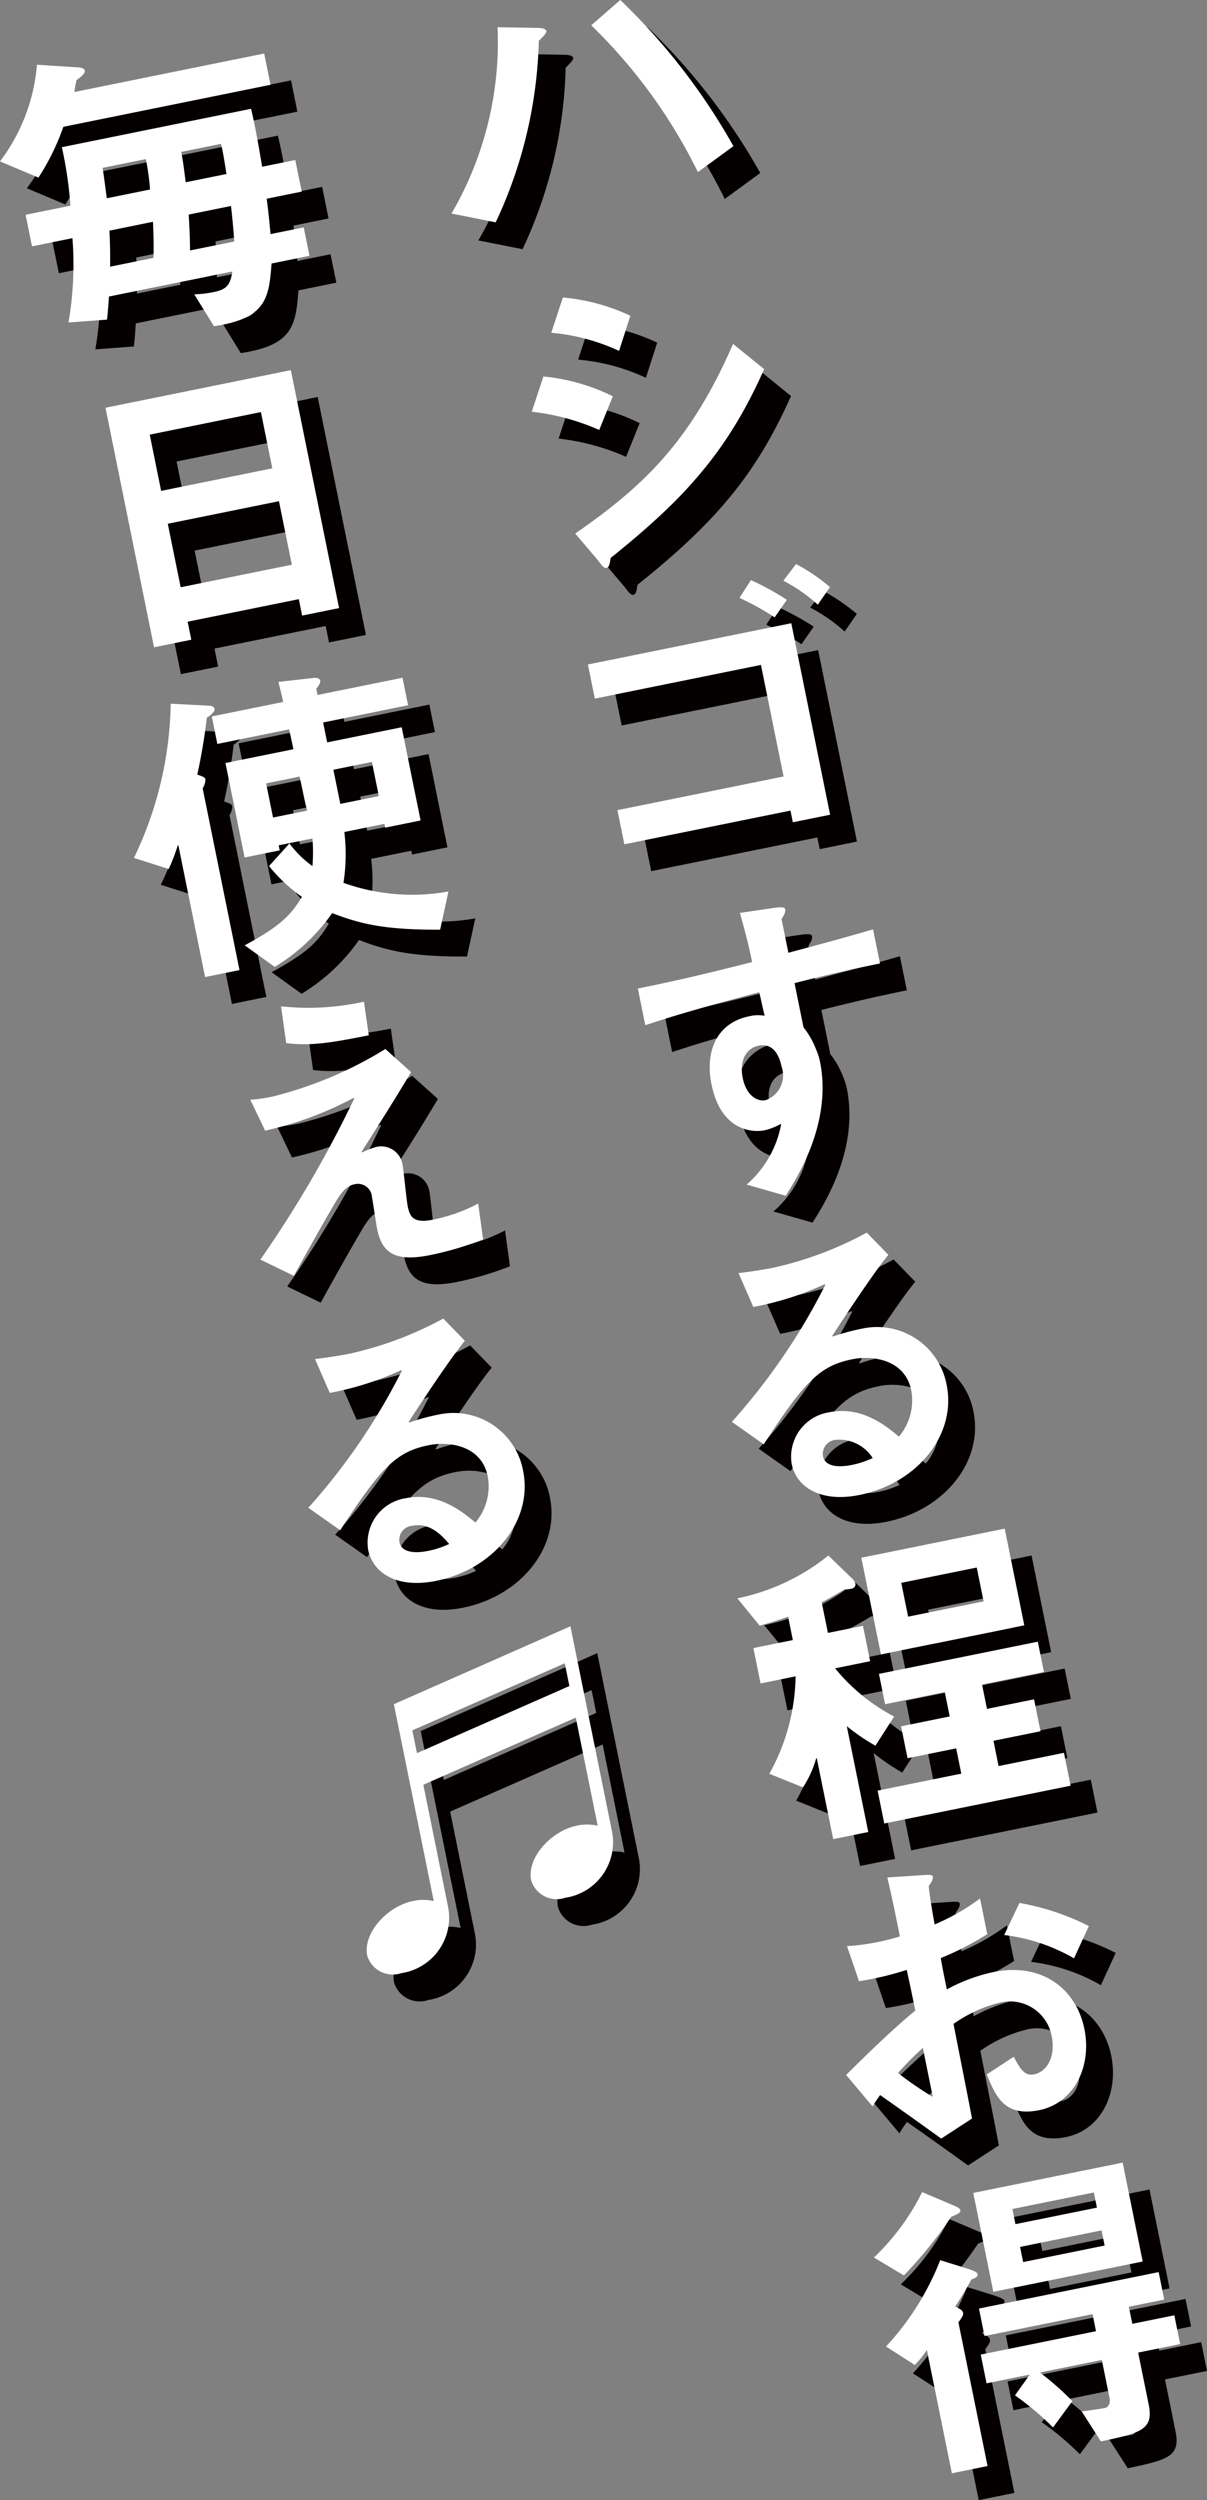
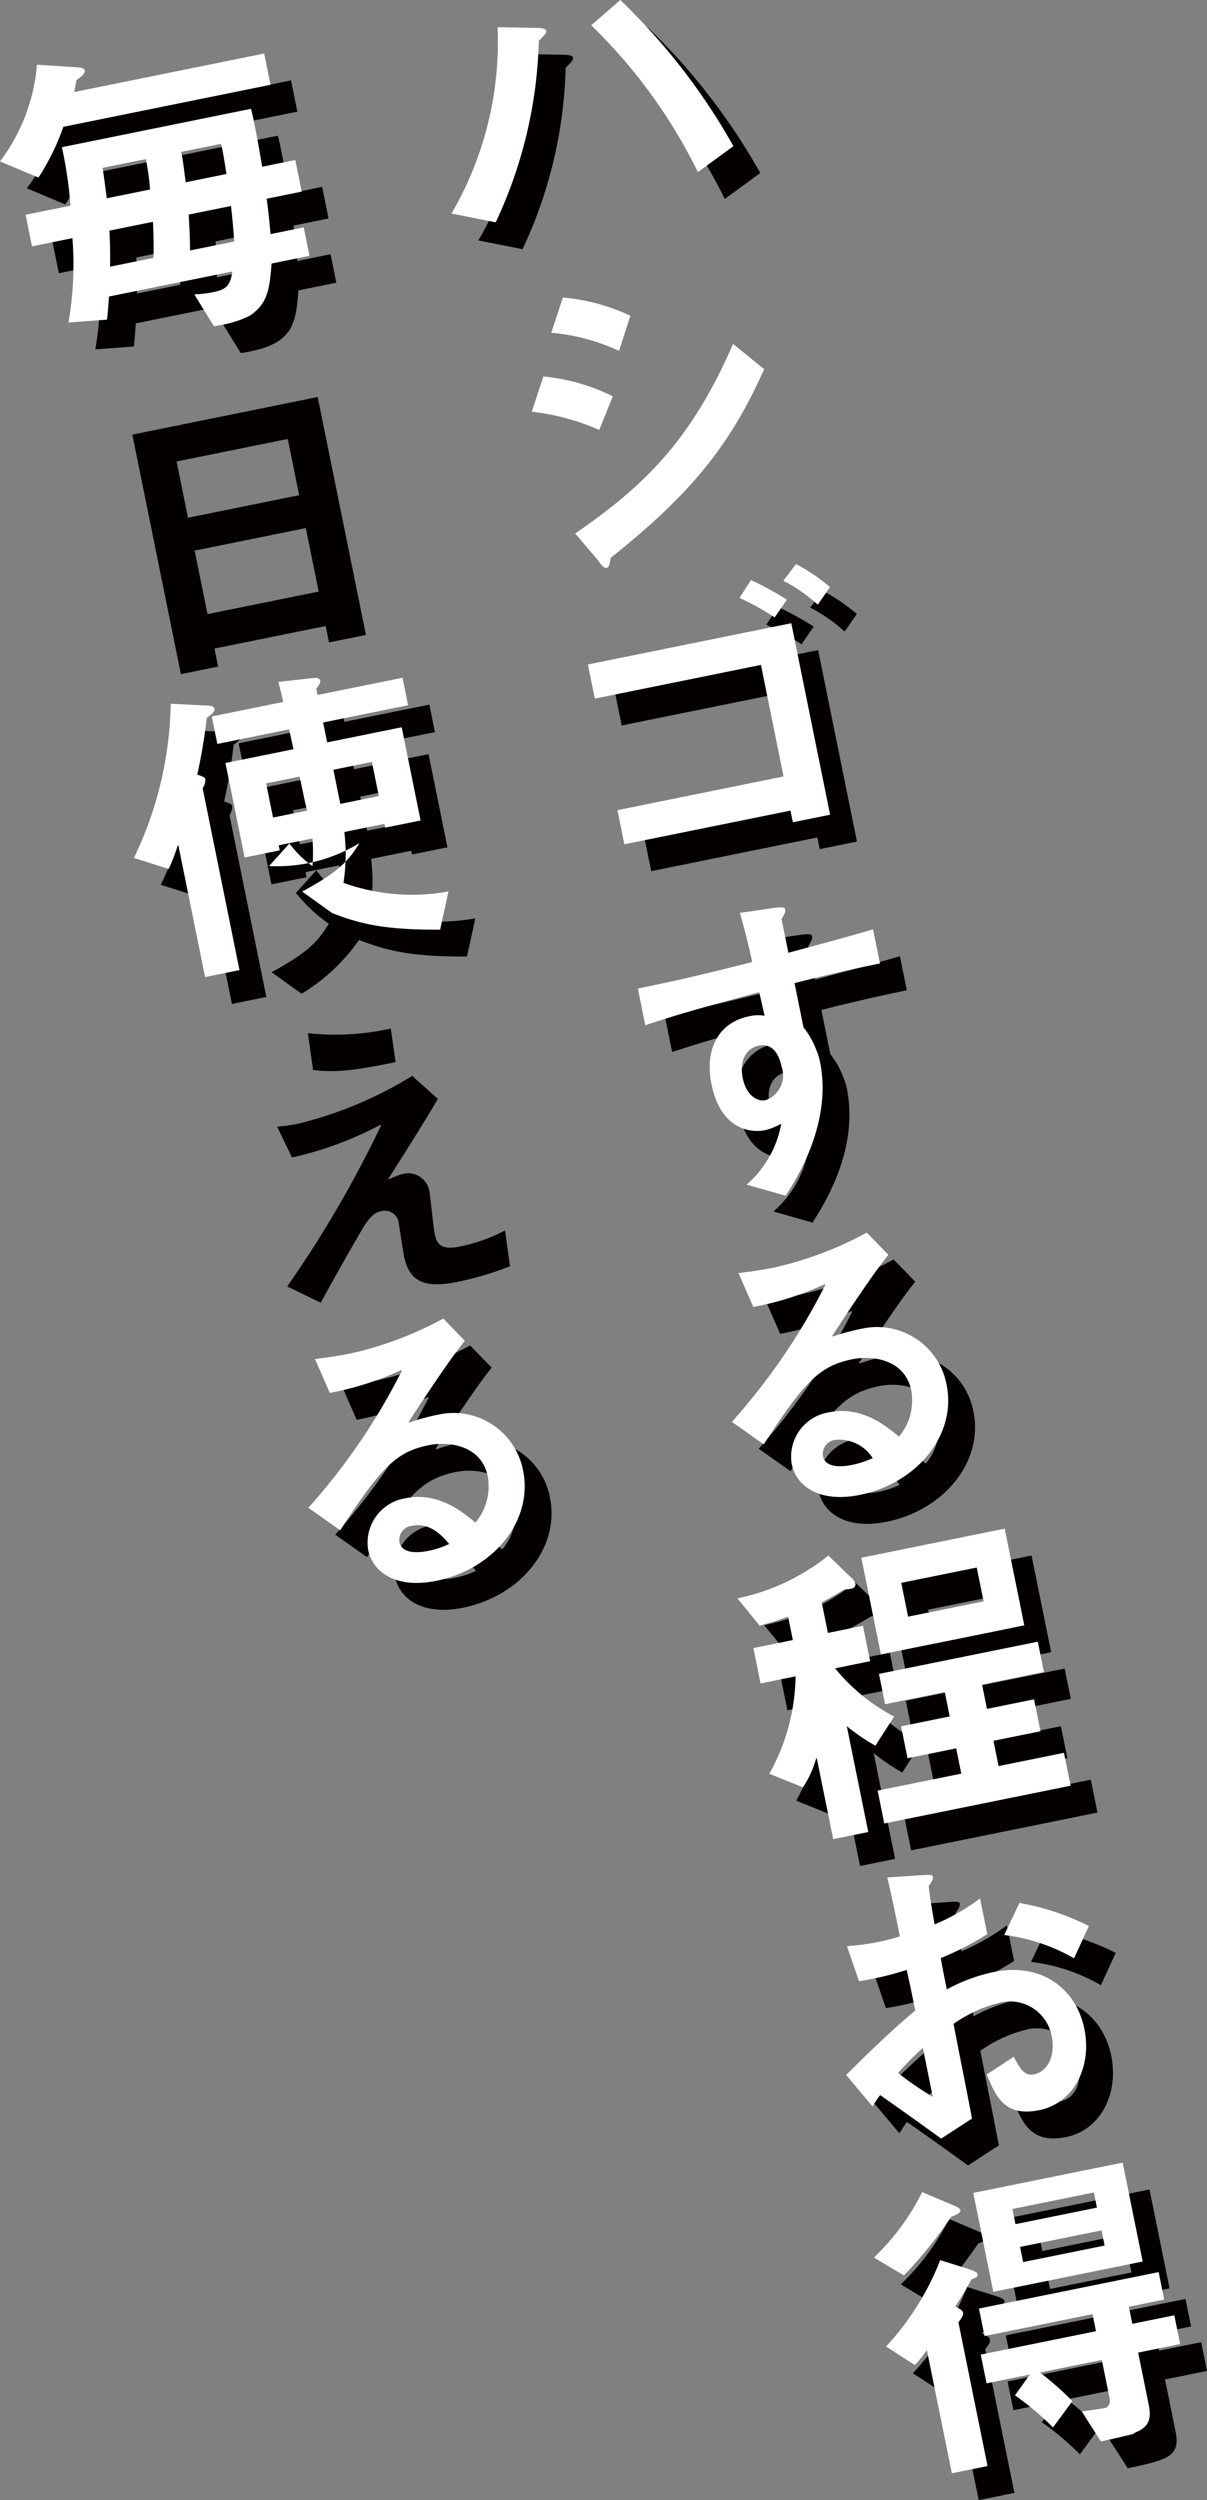
<svg xmlns="http://www.w3.org/2000/svg" width="89.906" height="186.117" viewBox="0 0 89.906 186.117">
  <rect x="0" y="0" width="89.906" height="186.117" fill="#808080" stroke="none" />
  <g style="isolation: isolate">
    <g id="レイヤー_2" data-name="レイヤー 2">
      <g id="text">
        <g>
          <g style="mix-blend-mode: multiply">
            <path d="M35.63,17.897A25.337,25.337,0,0,0,39.062,4.025l2.998.053c.199.009.595.027.638.238.028.141-.258.42-.563.726a33.632,33.632,0,0,1-3.212,13.509Zm18.355-3.085A39.328,39.328,0,0,0,46.038,3.884L48.203,2a46.805,46.805,0,0,1,8.427,10.88Z" fill="#040000" />
-             <path d="M42.475,30.026a14.848,14.848,0,0,1,5.172,1.474l-1.011,2.507a17.067,17.067,0,0,0-5.026-1.356Zm1.452-5.879A14.926,14.926,0,0,1,48.952,25.504l-.839,2.619a15.095,15.095,0,0,0-5.05-1.352Zm14.993,5.335c-2.56,5.736-5.507,9.321-11.431,14.049-.06.306-.078.702-.312.749-.212.043-.429-.305-.628-.558L44.846,41.717c5.11-3.535,8.6-6.862,11.758-14.115Z" fill="#040000" />
            <path d="M63.832,62.649l-2.775.563-.177-.87-12.374,2.509-.515-2.541,12.374-2.509-1.684-8.304-12.374,2.509L45.792,51.466l15.149-3.072ZM57.938,45.182a21.859,21.859,0,0,1,2.674,1.466l-.91,1.311a19.574,19.574,0,0,0-2.62-1.452Zm3.358-1.195a14.152,14.152,0,0,1,2.528,1.716L62.915,47.014a11.955,11.955,0,0,0-2.565-1.782Z" fill="#040000" />
            <path d="M67.547,73.722c-2.47.501-4.36.958-6.365,1.462l.668,3.293a6.242,6.242,0,0,1,.956,1.692,4.422,4.422,0,0,1,.271.851c.911,4.493-1.625,8.534-2.553,9.995l-2.911-.83a7.848,7.848,0,0,0,2.582-4.54,4.506,4.506,0,0,1-1.247.497c-.801.162-3.229.141-3.953-3.435-.506-2.494.443-4.572,2.796-5.049a2.757,2.757,0,0,1,1.168-.041c-.12-.466-.259-1.148-.405-1.755-5.272,1.412-6.491,1.806-8.489,2.456l-.554-2.729c2.964-.601,5.231-1.135,8.514-1.972-.248-1.223-.575-2.479-.912-3.66L59.75,69.573c.504-.053.701-.044.735.12.038.188-.064.405-.271.716l.51,2.517c2.207-.594,4.182-1.117,6.308-1.744ZM57.326,82.26c.253,1.247,1.046,1.772,1.705,1.638a1.961,1.961,0,0,0,1.18-2.517c-.119-.588-.509-1.783-1.708-1.539C57.727,80,57.026,80.778,57.326,82.26Z" fill="#040000" />
            <path d="M68.174,95.414c-1.122,1.354-3.404,4.829-4.187,6.041l.057.038a16.41,16.41,0,0,1,2.182-.589,5.27,5.27,0,0,1,6.286,4.187c.753,3.717-2.188,7.325-6.469,8.193-2.988.606-4.732-.632-5.071-2.302a3.345,3.345,0,0,1,2.794-3.848c2.424-.491,4.25,1.024,5.193,1.813a4.183,4.183,0,0,0,.917-3.444c-.467-2.305-2.883-2.624-4.388-2.318-2.424.491-3.541,1.624-6.601,6.335l-2.373-1.674a46.765,46.765,0,0,0,6.967-10.205l-.056-.037a22.522,22.522,0,0,1-5.314,1.69l-1.1-2.52c.956-.12,1.883-.259,2.636-.412a26.597,26.597,0,0,0,6.917-2.603Zm-3.894,13.769a1.052,1.052,0,0,0-.976,1.227c.158.776,1.15.844,2.139.644a6.726,6.726,0,0,0,1.561-.513A2.953,2.953,0,0,0,64.28,109.183Z" fill="#040000" />
            <path d="M56.925,120.984a15.887,15.887,0,0,0,6.776-3.186L65.375,119.417a1.007,1.007,0,0,1,.341.47.323.323,0,0,1-.268.372,2.567,2.567,0,0,1-.55.063c-.611.369-1.4.823-1.692.955L63.668,123.559l2.611-.53.535,2.635-2.611.53a14.139,14.139,0,0,0,4.4,3.589L67.207,131.952a14.97,14.97,0,0,1-2.132-1.453l1.599,7.88-2.611.53-1.222-6.022-.047.009a7.781,7.781,0,0,1-.982,2.159L59.305,134.044a15.338,15.338,0,0,0,1.958-7.254l-2.61.53-.535-2.635,2.939-.596-.353-1.741c-.912.332-1.308.437-2.116.674Zm10.692,4.175-1.459-7.198,10.68-2.166,1.459,7.198Zm12.144,1.309-4.61.935.367,1.811,3.506-.711.481,2.376L76,131.589l.382,1.882,4.869-.987.496,2.447-13.879,2.814-.496-2.447,6.233-1.264-.382-1.882-3.622.735-.482-2.376,3.623-.735-.368-1.811-4.446.902-.457-2.258,11.832-2.399Zm-4.495-5.26-.511-2.517-5.622,1.14.51,2.517Z" fill="#040000" />
            <path d="M77.512,155.11c.478.907.809,1.452,1.515,1.309.964-.195,1.615-1.332,1.314-2.814a3.158,3.158,0,0,0-3.89-2.517,10.279,10.279,0,0,0-3.427,1.576c.682,3.486.925,4.686,1.379,7.043l-2.294,1.494c-1.146-.821-2.065-1.492-4.551-3.24a9.944,9.944,0,0,0-.562.849l-1.969-2.344c1.751-1.751,3.742-3.649,5.15-4.792-.258-1.27-.357-1.764-.639-3.03a23.1,23.1,0,0,1-3.551.843l-.897-2.61a17.163,17.163,0,0,0,3.942-.726c-.343-1.694-.567-2.8-.938-4.39l2.683-.176c.339-.02.678-.04.706.102.043.212-.107.438-.299.697-.014.297.34,2.405.436,2.875a16.074,16.074,0,0,0,3.379-1.934l.539,2.658a21.614,21.614,0,0,1-3.459,1.779c.075.499.181,1.017.447,2.334a12.8,12.8,0,0,1,3.485-1.294c3.646-.739,6.165,1.297,6.762,4.237.572,2.823-.791,5.524-3.354,6.044-2.611.529-3.246-1.031-3.919-2.658Zm-6.771-.66a23.251,23.251,0,0,0-1.85,1.869,25.437,25.437,0,0,0,2.59,1.777ZM82.001,147.783a13.708,13.708,0,0,0-5.201-1.737l1.134-2.385a18.351,18.351,0,0,1,5.172,1.718Z" fill="#040000" />
            <path d="M67.097,170.053a17.35,17.35,0,0,0,3.592-4.868l2.306.978c.268.117.508.215.541.38.038.188-.323.335-.685.482a31.712,31.712,0,0,1-3.524,4.364Zm5.805,16.064L71.041,176.943a7.886,7.886,0,0,1-.901,1.114L67.999,176.678a20.293,20.293,0,0,0,4.035-6.427l2.145.668c.263.093.606.219.636.36.043.212-.158.302-.456.411-.285.523-.885,1.551-1.208,2.008l.387.215a.42.42,0,0,1,.203.277c.028.141-.099.363-.352.684l2.171,10.703Zm3.088-13.508L74.497,165.246l11.127-2.256,1.492,7.363Zm8.083,5.071-4.61.935a21.971,21.971,0,0,1,2.415,2.131l-1.44,1.957a21.527,21.527,0,0,0-2.835-2.388l1.107-1.547-3.223.653-.435-2.14,8.586-1.741-.258-1.27L75.335,175.901l-.415-2.047L88.305,171.14l.415,2.047-2.635.534.258,1.27,3.129-.634.435,2.14-3.129.634.787,3.882c.377,1.858-.603,2.106-3.562,2.73l-1.432-2.232c.263-.029,1.431-.192,1.713-.249.283-.057.441-.359.365-.735Zm-6.434-10.108,6.069-1.231-.229-1.129-6.069,1.231Zm.572,2.823,6.069-1.231-.229-1.129-6.069,1.231Z" fill="#040000" />
            <path d="M2,14.014A13.793,13.793,0,0,0,4.754,6.819l3.026.195c.245-.001.509.093.538.234.033.165-.164.401-.615.712a8.759,8.759,0,0,0-.162.89L21.678,5.983l.472,2.329-15.431,3.129a17.471,17.471,0,0,1-1.854,3.78Zm14.472,9.898a8.501,8.501,0,0,0,1.483-.178c.988-.201,1.203-.587,1.356-1.524l-9.198,1.865c-.031.57-.081,1.168-.141,1.719l-2.872.215a25.13,25.13,0,0,0,.295-6.28l-3.011.611-.478-2.352,3.34-.677a30.029,30.029,0,0,0-.638-4.353L20.7,10.099c.167.701.387,1.661.826,4.314l2.47-.501.478,2.352-2.611.529c.144,1.073.178,1.482.289,2.635l2.471-.501.429,2.117-2.823.573c-.199,2.514-.346,4.087-4.293,4.667Zm-6.831-9.415c.105.64.221,1.572.312,2.263l3.223-.653a17.636,17.636,0,0,0-.312-2.263Zm.508,4.673c.028.508.068,1.308.053,2.683l3.224-.654c.04-.89.004-1.789-.03-2.688Zm5.35-5.86c.152.753.226,1.472.335,2.259l3.035-.615c-.173-1.092-.239-1.543-.406-2.244Zm.555,4.663c.044.701.098,1.694.101,2.673l3.294-.668c-.061-.894-.146-1.807-.243-2.645Z" fill="#040000" />
            <path d="M27.257,47.267l-2.751.558-.248-1.223-8.281,1.679.272,1.341-2.775.563L9.857,32.354,23.665,29.554ZM22.283,36.863l-.849-4.187L13.153,34.355l.849,4.187Zm1.455,7.175-.959-4.728-8.281,1.679.959,4.728Z" fill="#040000" />
            <path d="M11.977,65.866A27.465,27.465,0,0,0,14.717,54.387l2.896.148c.173.014.333.079.366.244.028.141-.144.372-.575.656a42.525,42.525,0,0,1-.71,4.234c.442.131.584.224.607.342a1.312,1.312,0,0,1-.205.678l2.743,13.526-2.563.52-1.989-9.809-.047.01a13.65,13.65,0,0,1-.674,1.753Zm22.806,5.343c-4.039.01-5.834-.385-8.039-1.235a14.094,14.094,0,0,1-4.282,4.003l-2.235-1.604c2.604-1.41,3.42-2.212,4.265-3.608A11.77,11.77,0,0,1,22.041,66.47l1.52-1.68a7.637,7.637,0,0,0,1.714,1.685,13.027,13.027,0,0,0-.001-2.057l-2.517.51.076.376-2.612.53-1.427-7.033,5.059-1.026c-.081-.4-.19-.941-.324-1.477l-5.339,1.083-.415-2.047,5.315-1.078c-.114-.564-.215-.936-.353-1.496l2.659-.294c.24-.024.428.06.457.201.028.141-.098.363-.295.599l.096.47,6.328-1.283.415,2.047-6.328,1.283.3,1.482,5.552-1.126,1.407,6.939-2.635.534-.057-.282-2.987.606a13.945,13.945,0,0,1-.065,3.785,15.209,15.209,0,0,0,7.82.643ZM21.822,60.318l.516,2.541,2.54-.515c-.195-.72-.353-1.619-.562-2.531ZM26.833,59.302l.516,2.541,2.869-.582-.516-2.541Z" fill="#040000" />
            <path d="M21.394,95.767a84.673,84.673,0,0,0,6.996-11.998l-.057-.038a25.797,25.797,0,0,1-6.584,2.437l-1.103-2.299a12.087,12.087,0,0,0,1.642-.235,29.649,29.649,0,0,0,8.417-3.543l1.916,1.718c-1.153,1.924-1.8,2.961-3.693,5.941l.056.038a5.039,5.039,0,0,1,1.092-.417,1.609,1.609,0,0,1,1.896,1.256c.095.47.299,2.683.403,3.2.157.776.45,1.256,1.861.969a12.342,12.342,0,0,0,3.382-1.2l.369,2.668a23.452,23.452,0,0,1-3.927,1.164c-2.541.515-3.593-.08-3.97-1.938-.071-.353-.302-1.972-.383-2.371a1.046,1.046,0,0,0-1.297-.961c-.47.095-.827.388-1.291,1.119-.385.641-1.584,2.697-3.229,5.7Zm8.075-16.699c-3.176.644-4.445.779-6.15.586l-.385-2.739a19.235,19.235,0,0,0,6.176-.346Z" fill="#040000" />
            <path d="M36.627,101.811c-1.121,1.354-3.403,4.829-4.187,6.041l.057.038a16.428,16.428,0,0,1,2.182-.589,5.27,5.27,0,0,1,6.286,4.187c.753,3.717-2.188,7.325-6.469,8.193-2.987.606-4.732-.632-5.071-2.302a3.346,3.346,0,0,1,2.795-3.848c2.423-.491,4.249,1.024,5.192,1.813a4.183,4.183,0,0,0,.918-3.444c-.467-2.305-2.883-2.624-4.389-2.318-2.423.491-3.54,1.624-6.601,6.335l-2.372-1.674a46.835,46.835,0,0,0,6.967-10.205l-.056-.037a22.534,22.534,0,0,1-5.315,1.69l-1.099-2.52c.955-.12,1.882-.259,2.636-.412a26.604,26.604,0,0,0,6.917-2.602Zm-3.893,13.769a1.053,1.053,0,0,0-.977,1.227c.158.776,1.151.844,2.139.644a6.727,6.727,0,0,0,1.562-.513C34.977,116.375,34.051,115.313,32.734,115.58Z" fill="#040000" />
-             <path d="M31.338,128.865,44.489,123.064l3.11,15.337a4.178,4.178,0,0,1-3.494,4.872,1.987,1.987,0,0,1-2.541-1.297c-.339-1.67,1.483-3.681,3.411-4.072a3.524,3.524,0,0,1,1.544.005l-1.631-8.045L33.533,134.861l1.855,9.151a4.177,4.177,0,0,1-3.493,4.872,1.987,1.987,0,0,1-2.541-1.297c-.339-1.67,1.482-3.68,3.412-4.072a3.521,3.521,0,0,1,1.543.005Zm13.073-1.353-.343-1.694-11.355,4.996.344,1.694Z" fill="#040000" />
          </g>
          <g>
            <path d="M33.63,15.897A25.337,25.337,0,0,0,37.062,2.025l2.998.053c.199.009.595.027.638.238.028.141-.258.42-.563.726a33.632,33.632,0,0,1-3.212,13.509Zm18.355-3.085A39.328,39.328,0,0,0,44.038,1.884L46.203,0a46.805,46.805,0,0,1,8.427,10.88Z" fill="#fff" />
            <path d="M40.475,28.026a14.848,14.848,0,0,1,5.172,1.474l-1.011,2.507a17.067,17.067,0,0,0-5.026-1.356Zm1.452-5.879A14.926,14.926,0,0,1,46.952,23.504l-.839,2.619a15.095,15.095,0,0,0-5.05-1.352Zm14.993,5.335c-2.56,5.736-5.507,9.321-11.431,14.049-.06.306-.078.702-.312.749-.212.043-.429-.305-.628-.558L42.846,39.717c5.11-3.535,8.6-6.862,11.758-14.115Z" fill="#fff" />
            <path d="M61.832,60.649l-2.775.563-.177-.87-12.374,2.509-.515-2.541,12.374-2.509-1.684-8.304-12.374,2.509L43.792,49.466l15.149-3.072ZM55.938,43.182a21.859,21.859,0,0,1,2.674,1.466l-.91,1.311a19.574,19.574,0,0,0-2.62-1.452Zm3.358-1.195a14.152,14.152,0,0,1,2.528,1.716L60.915,45.014a11.955,11.955,0,0,0-2.565-1.782Z" fill="#fff" />
            <path d="M65.547,71.722c-2.47.501-4.36.958-6.365,1.462l.668,3.293a6.242,6.242,0,0,1,.956,1.692,4.422,4.422,0,0,1,.271.851c.911,4.493-1.625,8.534-2.553,9.995l-2.911-.83a7.848,7.848,0,0,0,2.582-4.54,4.506,4.506,0,0,1-1.247.497c-.801.162-3.229.141-3.953-3.435-.506-2.494.443-4.572,2.796-5.049a2.757,2.757,0,0,1,1.168-.041c-.12-.466-.259-1.148-.405-1.755-5.272,1.412-6.491,1.806-8.489,2.456l-.554-2.729c2.964-.601,5.231-1.135,8.514-1.972-.248-1.223-.575-2.479-.912-3.66L57.75,67.573c.504-.053.701-.044.735.12.038.188-.064.405-.271.716l.51,2.517c2.207-.594,4.182-1.117,6.308-1.744ZM55.326,80.26c.253,1.247,1.046,1.772,1.705,1.638a1.961,1.961,0,0,0,1.18-2.517c-.119-.588-.509-1.783-1.708-1.539C55.727,78,55.026,78.778,55.326,80.26Z" fill="#fff" />
            <path d="M66.174,93.414c-1.122,1.354-3.404,4.829-4.187,6.041l.057.038a16.41,16.41,0,0,1,2.182-.589,5.27,5.27,0,0,1,6.286,4.187c.753,3.717-2.188,7.325-6.469,8.193-2.988.606-4.732-.632-5.071-2.302a3.345,3.345,0,0,1,2.794-3.848c2.424-.491,4.25,1.024,5.193,1.813a4.183,4.183,0,0,0,.917-3.444c-.467-2.305-2.883-2.624-4.388-2.318-2.424.491-3.541,1.624-6.601,6.335l-2.373-1.674a46.765,46.765,0,0,0,6.967-10.205l-.056-.037a22.522,22.522,0,0,1-5.314,1.69l-1.1-2.52c.956-.12,1.883-.259,2.636-.412a26.597,26.597,0,0,0,6.917-2.603Zm-3.894,13.769a1.052,1.052,0,0,0-.976,1.227c.158.776,1.15.844,2.139.644a6.726,6.726,0,0,0,1.561-.513A2.953,2.953,0,0,0,62.28,107.183Z" fill="#fff" />
            <path d="M54.925,118.984a15.887,15.887,0,0,0,6.776-3.186L63.375,117.417a1.007,1.007,0,0,1,.341.47.323.323,0,0,1-.268.372,2.567,2.567,0,0,1-.55.063c-.611.369-1.4.823-1.692.955L61.668,121.559l2.611-.53.535,2.635-2.611.53a14.139,14.139,0,0,0,4.4,3.589L65.207,129.952a14.97,14.97,0,0,1-2.132-1.453l1.599,7.88-2.611.53-1.222-6.022-.047.009a7.781,7.781,0,0,1-.982,2.159L57.305,132.044a15.338,15.338,0,0,0,1.958-7.254l-2.61.53-.535-2.635,2.939-.596-.353-1.741c-.912.332-1.308.437-2.116.674Zm10.692,4.175-1.459-7.198,10.68-2.166,1.459,7.198Zm12.144,1.309-4.61.935.367,1.811,3.506-.711.481,2.376L74,129.589l.382,1.882,4.869-.987.496,2.447-13.879,2.814-.496-2.447,6.233-1.264-.382-1.882-3.622.735-.482-2.376,3.623-.735-.368-1.811-4.446.902-.457-2.258,11.832-2.399Zm-4.495-5.26-.511-2.517-5.622,1.14.51,2.517Z" fill="#fff" />
            <path d="M75.512,153.11c.478.907.809,1.452,1.515,1.309.964-.195,1.615-1.332,1.314-2.814a3.158,3.158,0,0,0-3.89-2.517,10.279,10.279,0,0,0-3.427,1.576c.682,3.486.925,4.686,1.379,7.043l-2.294,1.494c-1.146-.821-2.065-1.492-4.551-3.24a9.944,9.944,0,0,0-.562.849l-1.969-2.344c1.751-1.751,3.742-3.649,5.15-4.792-.258-1.27-.357-1.764-.639-3.03a23.1,23.1,0,0,1-3.551.843l-.897-2.61a17.163,17.163,0,0,0,3.942-.726c-.343-1.694-.567-2.8-.938-4.39l2.683-.176c.339-.02.678-.04.706.102.043.212-.107.438-.299.697-.014.297.34,2.405.436,2.875a16.074,16.074,0,0,0,3.379-1.934l.539,2.658a21.614,21.614,0,0,1-3.459,1.779c.075.499.181,1.017.447,2.334a12.8,12.8,0,0,1,3.485-1.294c3.646-.739,6.165,1.297,6.762,4.237.572,2.823-.791,5.524-3.354,6.044-2.611.529-3.246-1.031-3.919-2.658Zm-6.771-.66a23.251,23.251,0,0,0-1.85,1.869,25.437,25.437,0,0,0,2.59,1.777ZM80.001,145.783a13.708,13.708,0,0,0-5.201-1.737l1.134-2.385a18.351,18.351,0,0,1,5.172,1.718Z" fill="#fff" />
            <path d="M65.097,168.053a17.35,17.35,0,0,0,3.592-4.868l2.306.978c.268.117.508.215.541.38.038.188-.323.335-.685.482a31.712,31.712,0,0,1-3.524,4.364Zm5.805,16.064L69.041,174.943a7.886,7.886,0,0,1-.901,1.114L65.999,174.678a20.293,20.293,0,0,0,4.035-6.427l2.145.668c.263.093.606.219.636.36.043.212-.158.302-.456.411-.285.523-.885,1.551-1.208,2.008l.387.215a.42.42,0,0,1,.203.277c.028.141-.099.363-.352.684l2.171,10.703Zm3.088-13.508L72.497,163.246l11.127-2.256,1.492,7.363Zm8.083,5.071-4.61.935a21.971,21.971,0,0,1,2.415,2.131l-1.44,1.957a21.527,21.527,0,0,0-2.835-2.388l1.107-1.547-3.223.653-.435-2.14,8.586-1.741-.258-1.27L73.335,173.901l-.415-2.047L86.305,169.14l.415,2.047-2.635.534.258,1.27,3.129-.634.435,2.14-3.129.634.787,3.882c.377,1.858-.603,2.106-3.562,2.73l-1.432-2.232c.263-.029,1.431-.192,1.713-.249.283-.057.441-.359.365-.735Zm-6.434-10.108,6.069-1.231-.229-1.129-6.069,1.231Zm.572,2.823,6.069-1.231-.229-1.129-6.069,1.231Z" fill="#fff" />
            <path d="M0,12.014A13.793,13.793,0,0,0,2.754,4.819l3.026.195c.245-.001.509.093.538.234.033.165-.164.401-.615.712a8.759,8.759,0,0,0-.162.89L19.678,3.983l.472,2.329L4.719,9.441a17.471,17.471,0,0,1-1.854,3.78Zm14.472,9.898a8.501,8.501,0,0,0,1.483-.178c.988-.201,1.203-.587,1.356-1.524L8.113,22.075c-.031.57-.081,1.168-.141,1.719l-2.872.215a25.13,25.13,0,0,0,.295-6.28l-3.011.611-.478-2.352,3.34-.677a30.029,30.029,0,0,0-.638-4.353L18.7,8.099c.167.701.387,1.661.826,4.314l2.47-.501.478,2.352-2.611.529c.144,1.073.178,1.482.289,2.635l2.471-.501.429,2.117-2.823.573c-.199,2.514-.346,4.087-4.293,4.667Zm-6.831-9.415c.105.64.221,1.572.312,2.263l3.223-.653a17.636,17.636,0,0,0-.312-2.263Zm.508,4.673c.028.508.068,1.308.053,2.683l3.224-.654c.04-.89.004-1.789-.03-2.688Zm5.35-5.86c.152.753.226,1.472.335,2.259l3.035-.615c-.173-1.092-.239-1.543-.406-2.244Zm.555,4.663c.044.701.098,1.694.101,2.673l3.294-.668c-.061-.894-.146-1.807-.243-2.645Z" fill="#fff" />
-             <path d="M25.257,45.267l-2.751.558-.248-1.223-8.281,1.679.272,1.341-2.775.563L7.857,30.354,21.665,27.554ZM20.283,34.863l-.849-4.187L11.153,32.355l.849,4.187Zm1.455,7.175-.959-4.728L12.498,38.989l.959,4.728Z" fill="#fff" />
-             <path d="M9.977,63.866A27.465,27.465,0,0,0,12.717,52.387l2.896.148c.173.014.333.079.366.244.028.141-.144.372-.575.656a42.525,42.525,0,0,1-.71,4.234c.442.131.584.224.607.342a1.312,1.312,0,0,1-.205.678l2.743,13.526-2.563.52-1.989-9.809-.047.01a13.65,13.65,0,0,1-.674,1.753Zm22.806,5.343c-4.039.01-5.834-.385-8.039-1.235a14.094,14.094,0,0,1-4.282,4.003l-2.235-1.604c2.604-1.41,3.42-2.212,4.265-3.608A11.77,11.77,0,0,1,20.041,64.47l1.52-1.68a7.637,7.637,0,0,0,1.714,1.685,13.027,13.027,0,0,0-.001-2.057l-2.517.51.076.376-2.612.53-1.427-7.033,5.059-1.026c-.081-.4-.19-.941-.324-1.477l-5.339,1.083-.415-2.047,5.315-1.078c-.114-.564-.215-.936-.353-1.496l2.659-.294c.24-.024.428.06.457.201.028.141-.098.363-.295.599l.096.47,6.328-1.283.415,2.047-6.328,1.283.3,1.482,5.552-1.126,1.407,6.939-2.635.534-.057-.282-2.987.606a13.945,13.945,0,0,1-.065,3.785,15.209,15.209,0,0,0,7.82.643ZM19.822,58.318l.516,2.541,2.54-.515c-.195-.72-.353-1.619-.562-2.531ZM24.833,57.302l.516,2.541,2.869-.582-.516-2.541Z" fill="#fff" />
-             <path d="M19.394,93.767a84.673,84.673,0,0,0,6.996-11.998l-.057-.038a25.797,25.797,0,0,1-6.584,2.437l-1.103-2.299a12.087,12.087,0,0,0,1.642-.235,29.649,29.649,0,0,0,8.417-3.543l1.916,1.718c-1.153,1.924-1.8,2.961-3.693,5.941l.056.038a5.039,5.039,0,0,1,1.092-.417,1.609,1.609,0,0,1,1.896,1.256c.095.47.299,2.683.403,3.2.157.776.45,1.256,1.861.969a12.342,12.342,0,0,0,3.382-1.2l.369,2.668a23.452,23.452,0,0,1-3.927,1.164c-2.541.515-3.593-.08-3.97-1.938-.071-.353-.302-1.972-.383-2.371a1.046,1.046,0,0,0-1.297-.961c-.47.095-.827.388-1.291,1.119-.385.641-1.584,2.697-3.229,5.7Zm8.075-16.699c-3.176.644-4.445.779-6.15.586l-.385-2.739a19.235,19.235,0,0,0,6.176-.346Z" fill="#fff" />
+             <path d="M9.977,63.866A27.465,27.465,0,0,0,12.717,52.387l2.896.148c.173.014.333.079.366.244.028.141-.144.372-.575.656a42.525,42.525,0,0,1-.71,4.234c.442.131.584.224.607.342a1.312,1.312,0,0,1-.205.678l2.743,13.526-2.563.52-1.989-9.809-.047.01a13.65,13.65,0,0,1-.674,1.753Zm22.806,5.343c-4.039.01-5.834-.385-8.039-1.235l-2.235-1.604c2.604-1.41,3.42-2.212,4.265-3.608A11.77,11.77,0,0,1,20.041,64.47l1.52-1.68a7.637,7.637,0,0,0,1.714,1.685,13.027,13.027,0,0,0-.001-2.057l-2.517.51.076.376-2.612.53-1.427-7.033,5.059-1.026c-.081-.4-.19-.941-.324-1.477l-5.339,1.083-.415-2.047,5.315-1.078c-.114-.564-.215-.936-.353-1.496l2.659-.294c.24-.024.428.06.457.201.028.141-.098.363-.295.599l.096.47,6.328-1.283.415,2.047-6.328,1.283.3,1.482,5.552-1.126,1.407,6.939-2.635.534-.057-.282-2.987.606a13.945,13.945,0,0,1-.065,3.785,15.209,15.209,0,0,0,7.82.643ZM19.822,58.318l.516,2.541,2.54-.515c-.195-.72-.353-1.619-.562-2.531ZM24.833,57.302l.516,2.541,2.869-.582-.516-2.541Z" fill="#fff" />
            <path d="M34.627,99.811c-1.121,1.354-3.403,4.829-4.187,6.041l.057.038a16.428,16.428,0,0,1,2.182-.589,5.27,5.27,0,0,1,6.286,4.187c.753,3.717-2.188,7.325-6.469,8.193-2.987.606-4.732-.632-5.071-2.302a3.346,3.346,0,0,1,2.795-3.848c2.423-.491,4.249,1.024,5.192,1.813a4.183,4.183,0,0,0,.918-3.444c-.467-2.305-2.883-2.624-4.389-2.318-2.423.491-3.54,1.624-6.601,6.335l-2.372-1.674a46.835,46.835,0,0,0,6.967-10.205l-.056-.037a22.534,22.534,0,0,1-5.315,1.69l-1.099-2.52c.955-.12,1.882-.259,2.636-.412a26.604,26.604,0,0,0,6.917-2.602Zm-3.893,13.769a1.053,1.053,0,0,0-.977,1.227c.158.776,1.151.844,2.139.644a6.727,6.727,0,0,0,1.562-.513C32.977,114.375,32.051,113.313,30.734,113.58Z" fill="#fff" />
-             <path d="M29.338,126.865,42.489,121.064l3.11,15.337a4.178,4.178,0,0,1-3.494,4.872,1.987,1.987,0,0,1-2.541-1.297c-.339-1.67,1.483-3.681,3.411-4.072a3.524,3.524,0,0,1,1.544.005l-1.631-8.045L31.533,132.861l1.855,9.151a4.177,4.177,0,0,1-3.493,4.872,1.987,1.987,0,0,1-2.541-1.297c-.339-1.67,1.482-3.68,3.412-4.072a3.521,3.521,0,0,1,1.543.005Zm13.073-1.353-.343-1.694-11.355,4.996.344,1.694Z" fill="#fff" />
          </g>
        </g>
      </g>
    </g>
  </g>
</svg>